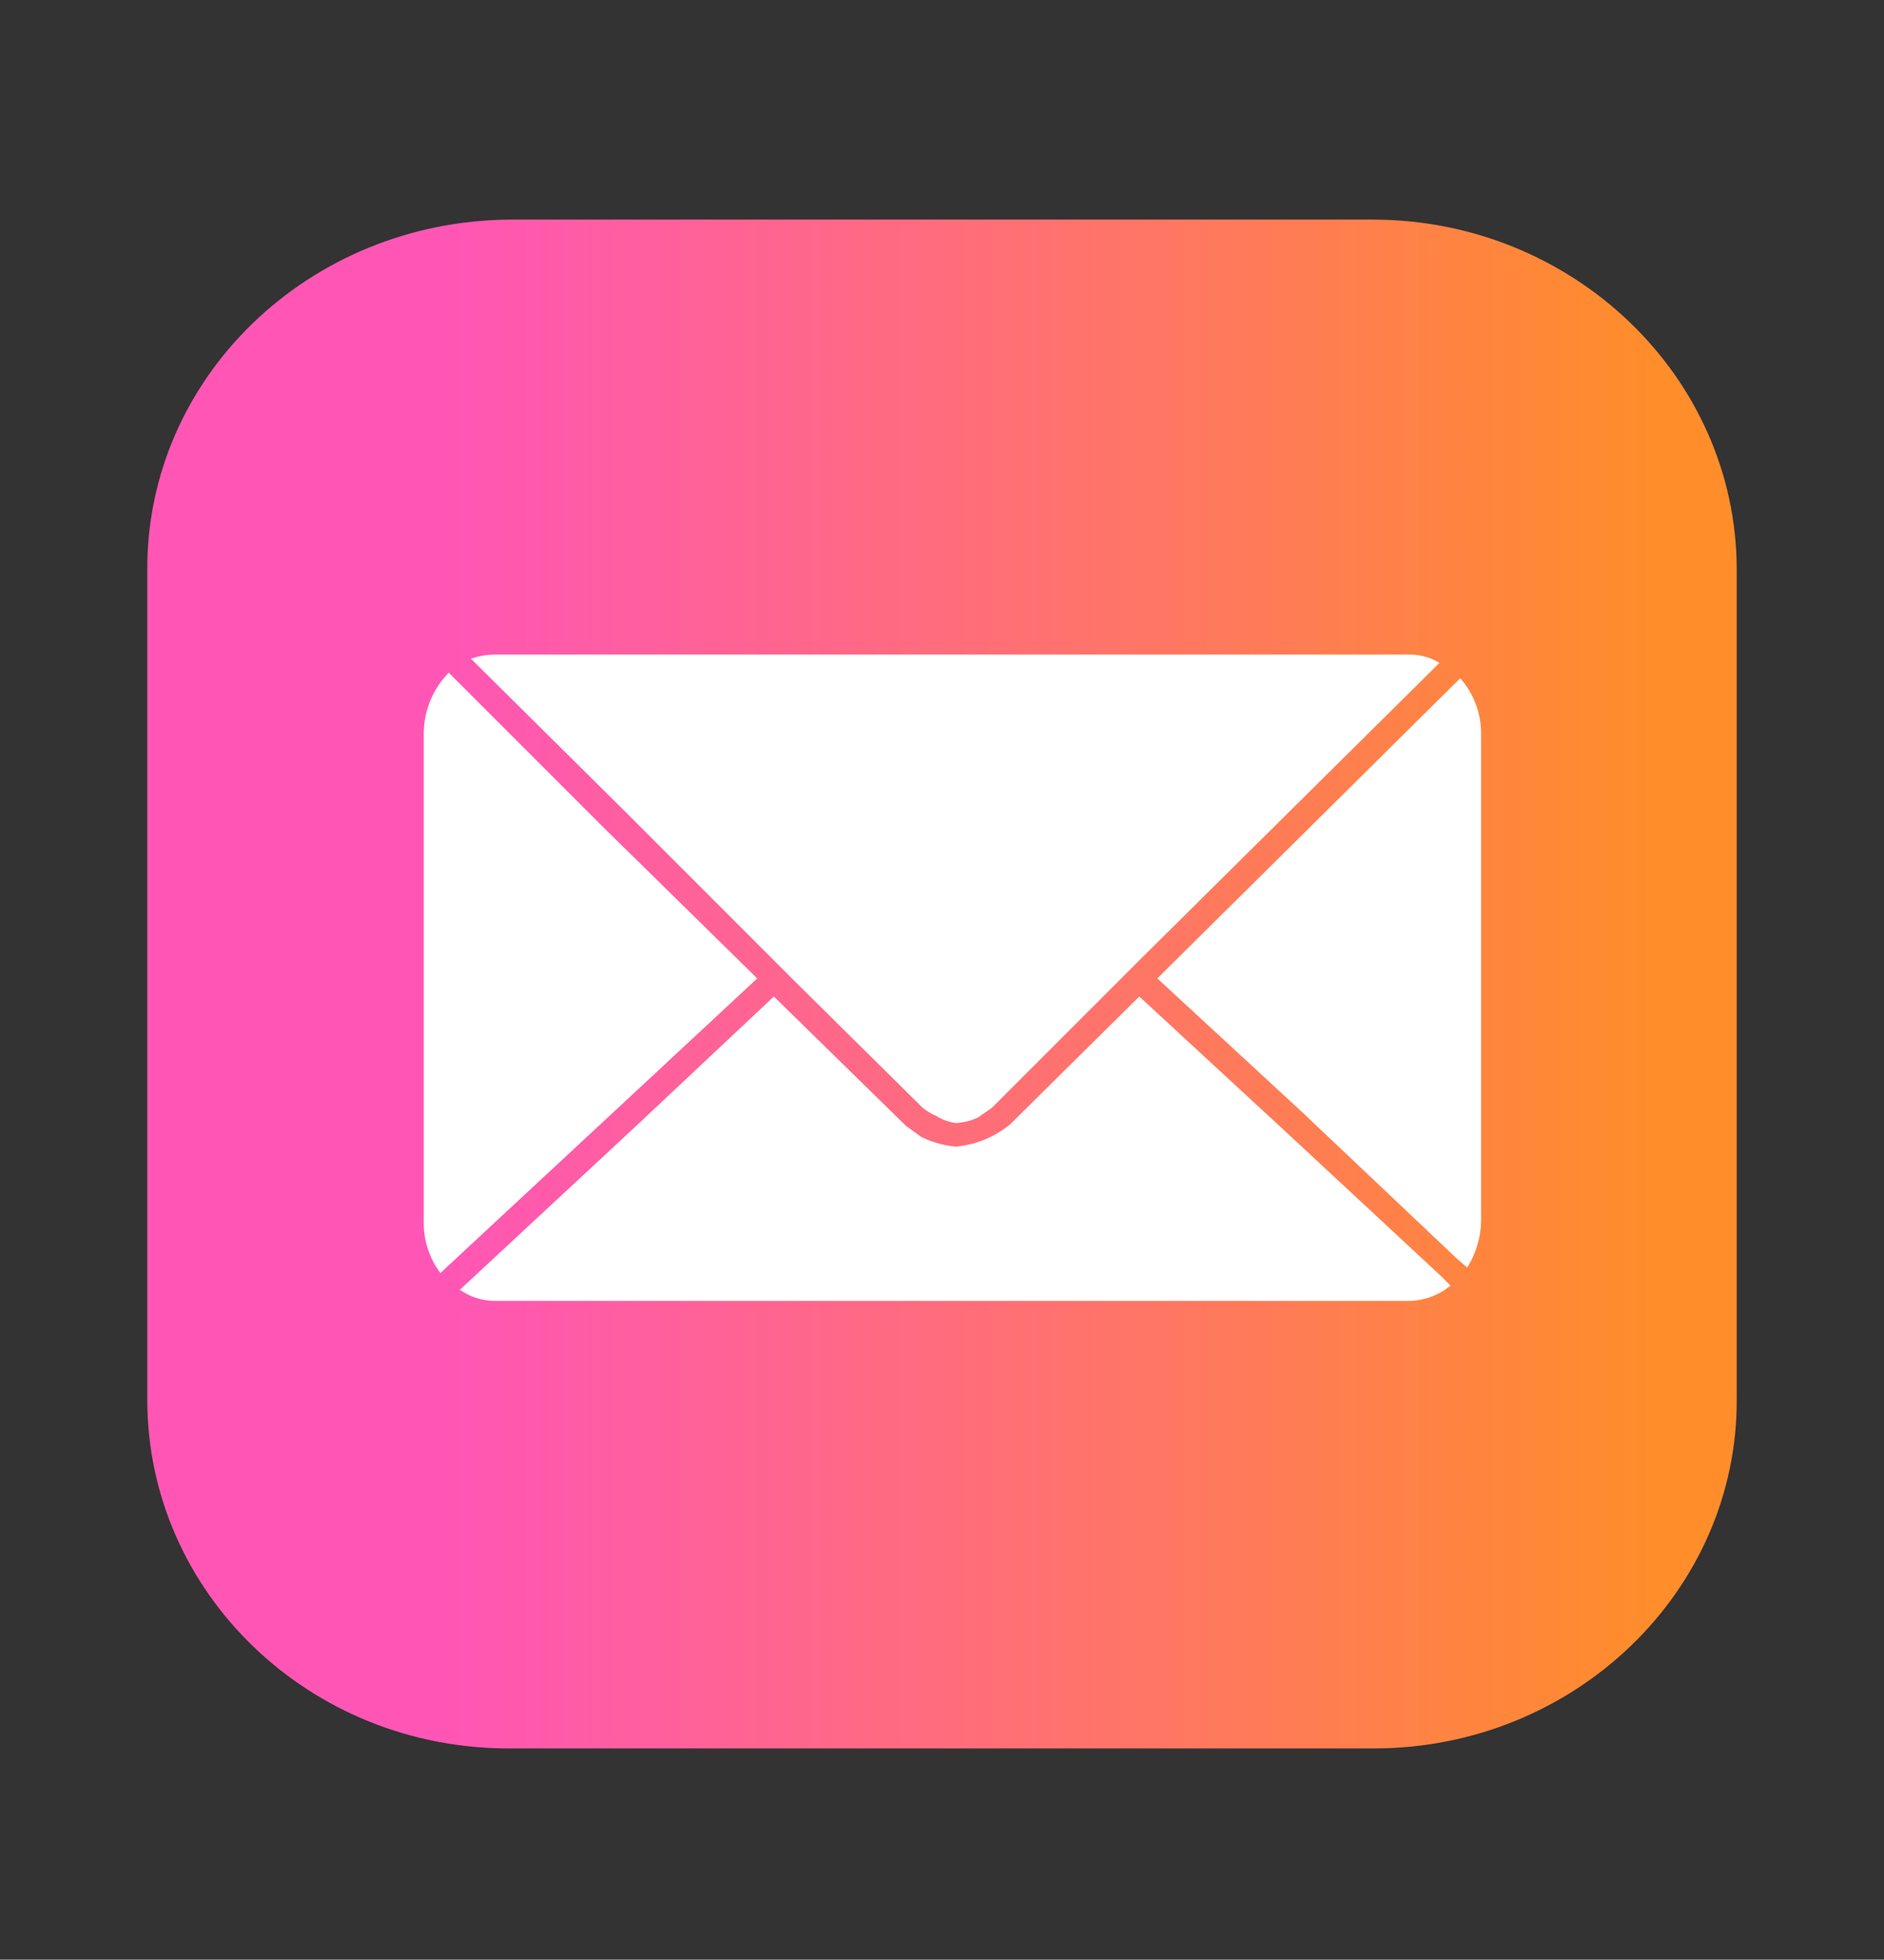
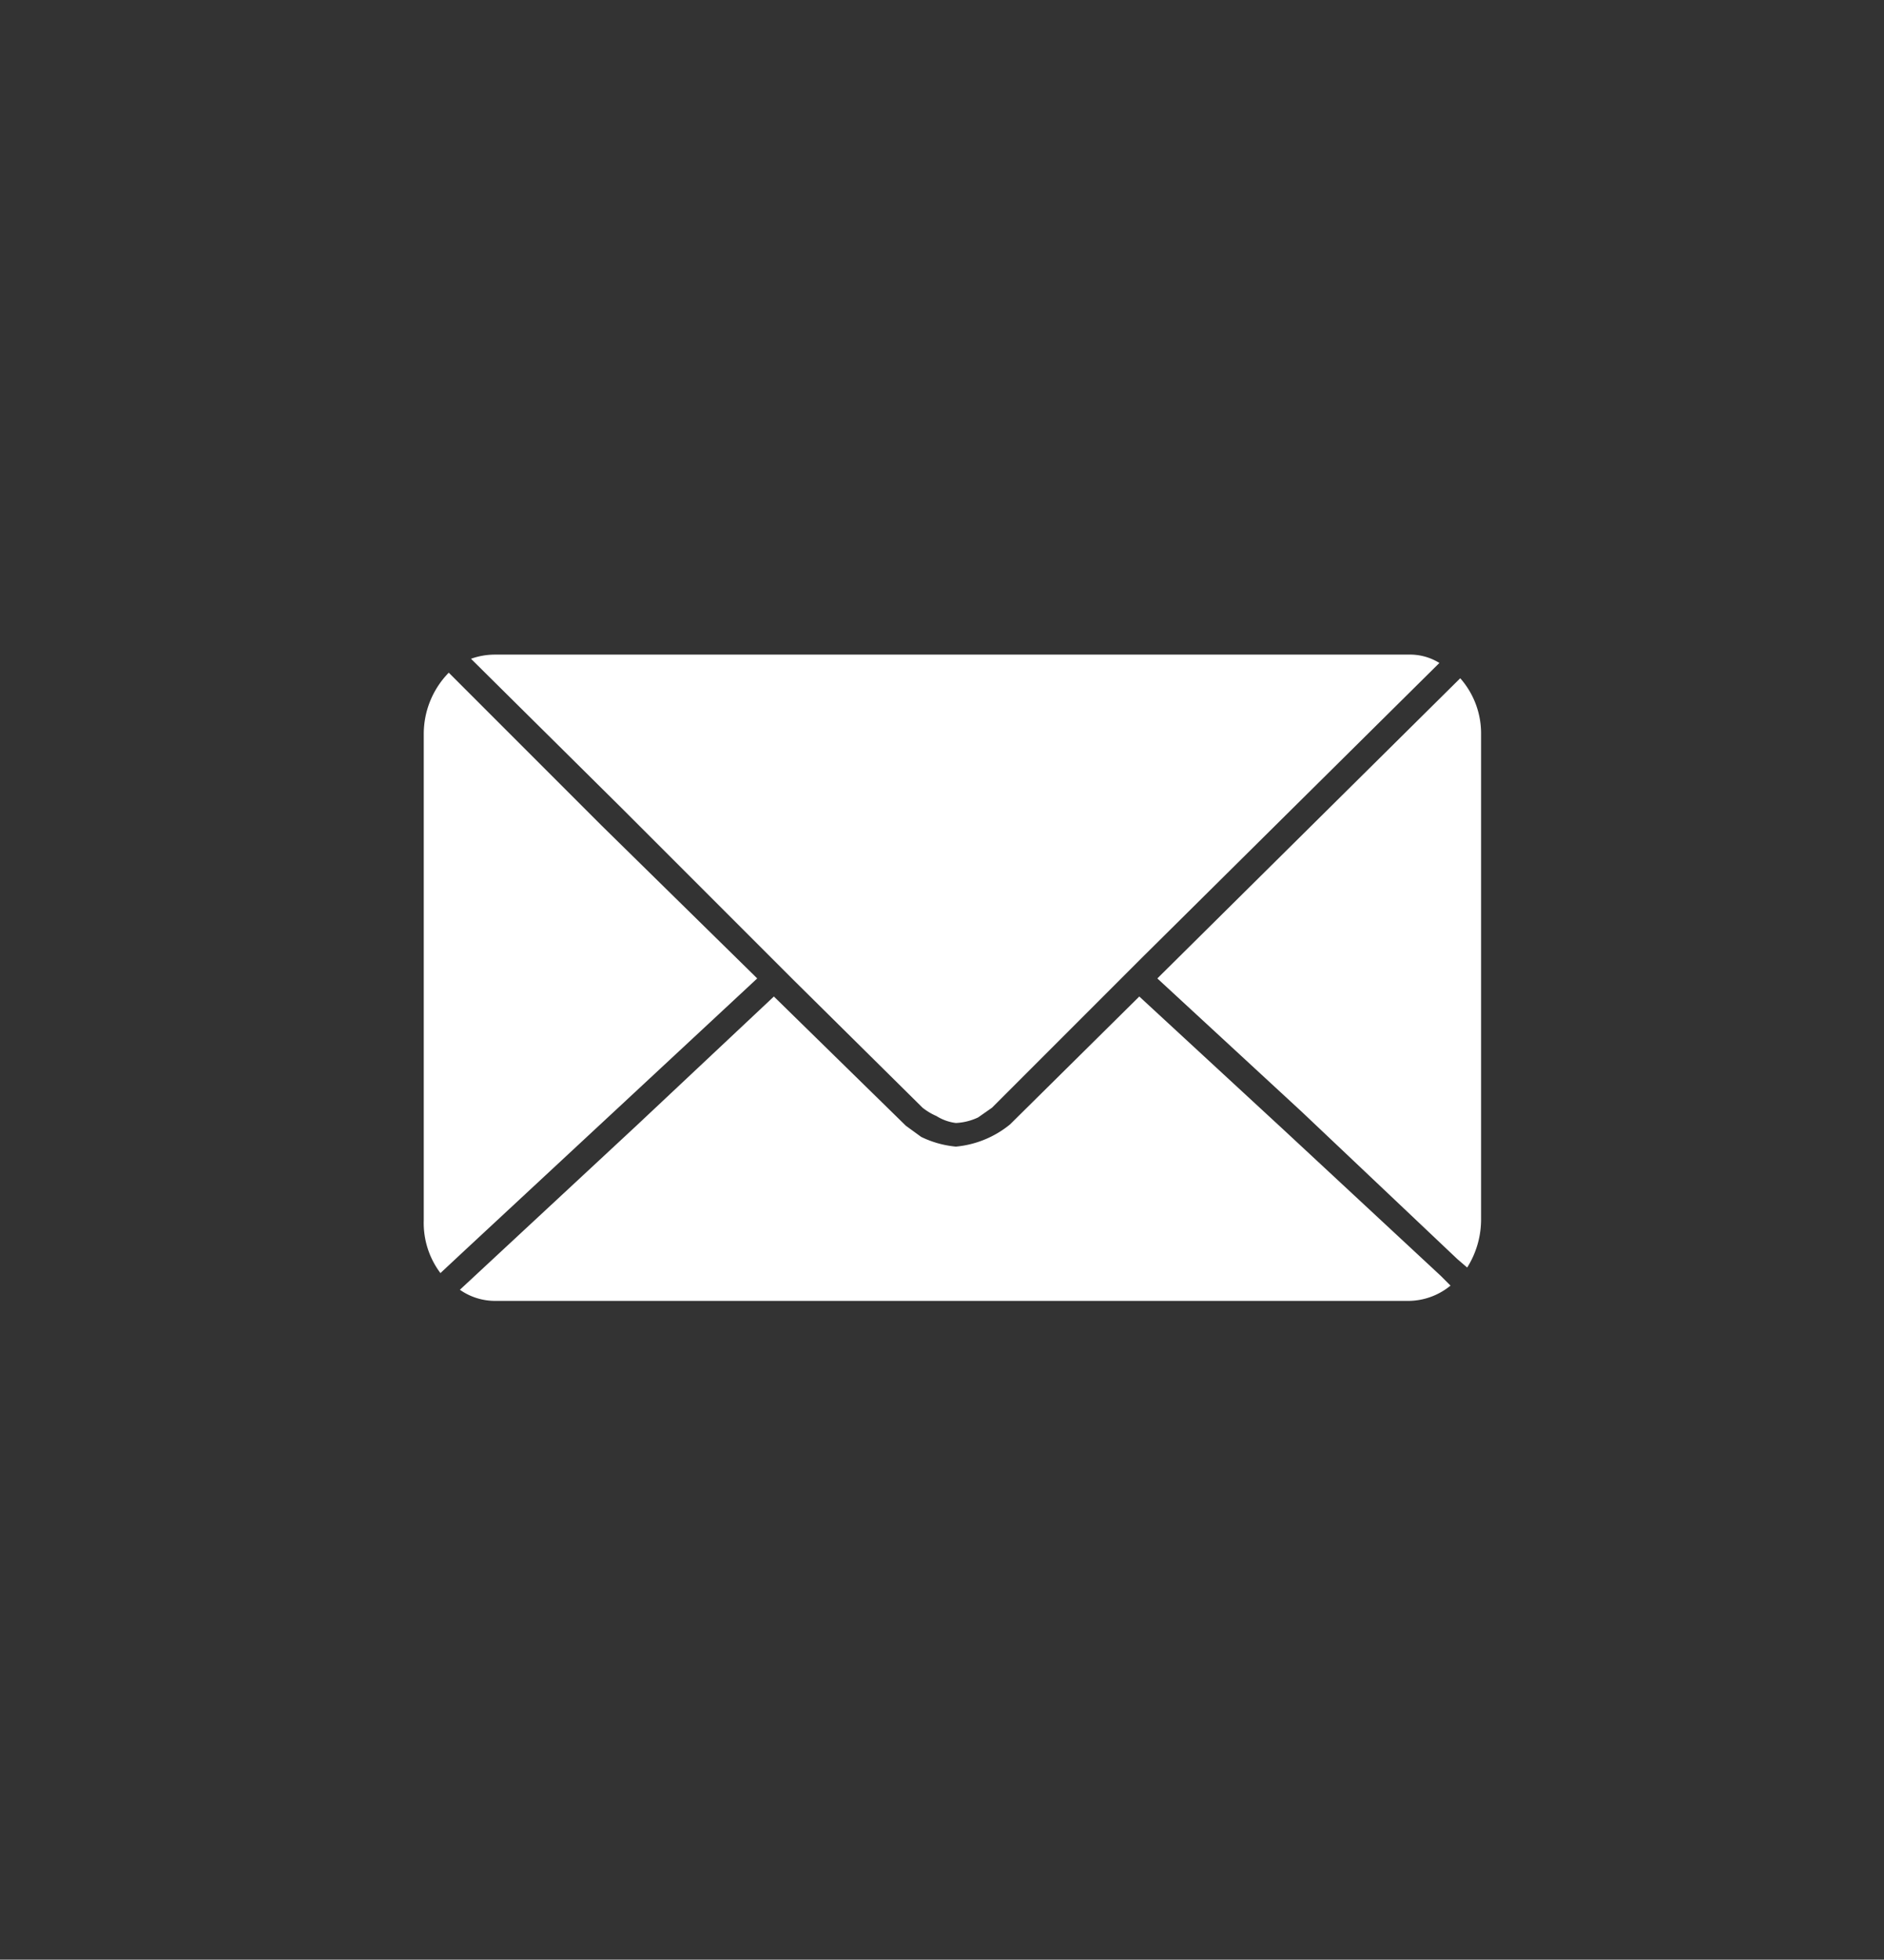
<svg xmlns="http://www.w3.org/2000/svg" width="135.6" height="141" viewBox="0 0 135.6 141">
  <rect x="0" y="0" width="135.6" height="141" fill="#333333" stroke="none" />
  <defs>
    <style> .a { fill: url(#a); } .b { fill: #fff; } </style>
    <linearGradient id="a" data-name="Безымянный градиент 91" x1="10.55" y1="70.87" x2="125.02" y2="70.87" gradientUnits="userSpaceOnUse">
      <stop offset="0.19" stop-color="#ff56b5" />
      <stop offset="0.95" stop-color="#ff8d2a" />
    </linearGradient>
  </defs>
  <title>почта</title>
  <g>
-     <path class="a" d="M36.8,15.8h62C113.2,15.8,125,27.1,125,41h0v59.6c.1,13.9-11.7,25.2-26.1,25.2H36.8c-14.5.1-26.2-11.2-26.2-25.1h0V41.1c-.1-13.9,11.6-25.2,26.1-25.3Z" />
    <path class="b" d="M35.6,47.1a5.1,5.1,0,0,0-1.7.3L44.7,58.1,55.6,69l.2.2.3.3.3.3.7.7,9.3,9.2a4.4,4.4,0,0,0,1,.6,3.4,3.4,0,0,0,1.4.5,4.2,4.2,0,0,0,1.6-.4l1-.7L82.2,68.9,93.1,58.1l10.5-10.4a4,4,0,0,0-2.2-.6Zm-3.3,1.3a6.3,6.3,0,0,0-1.8,4.4v35a6,6,0,0,0,1.2,3.8l1.5-1.4L44.5,79.7l10-9.3-.2-.2-11-10.8L32.4,48.5Zm72.8.4L94.4,59.4,83.5,70.2l-.2.2L93.7,80l11.2,10.6.7.6a6.5,6.5,0,0,0,1-3.4v-35a6,6,0,0,0-1.5-4ZM55.7,71.7,45.8,81,34.5,91.5l-1.4,1.3a4.4,4.4,0,0,0,2.5.8h65.8a4.8,4.8,0,0,0,3-1.1l-.7-.7L92.4,81.3,82,71.7l-9.3,9.2a7.2,7.2,0,0,1-3.9,1.6,7.2,7.2,0,0,1-2.5-.7L65.2,81l-9.5-9.3Z" />
  </g>
</svg>